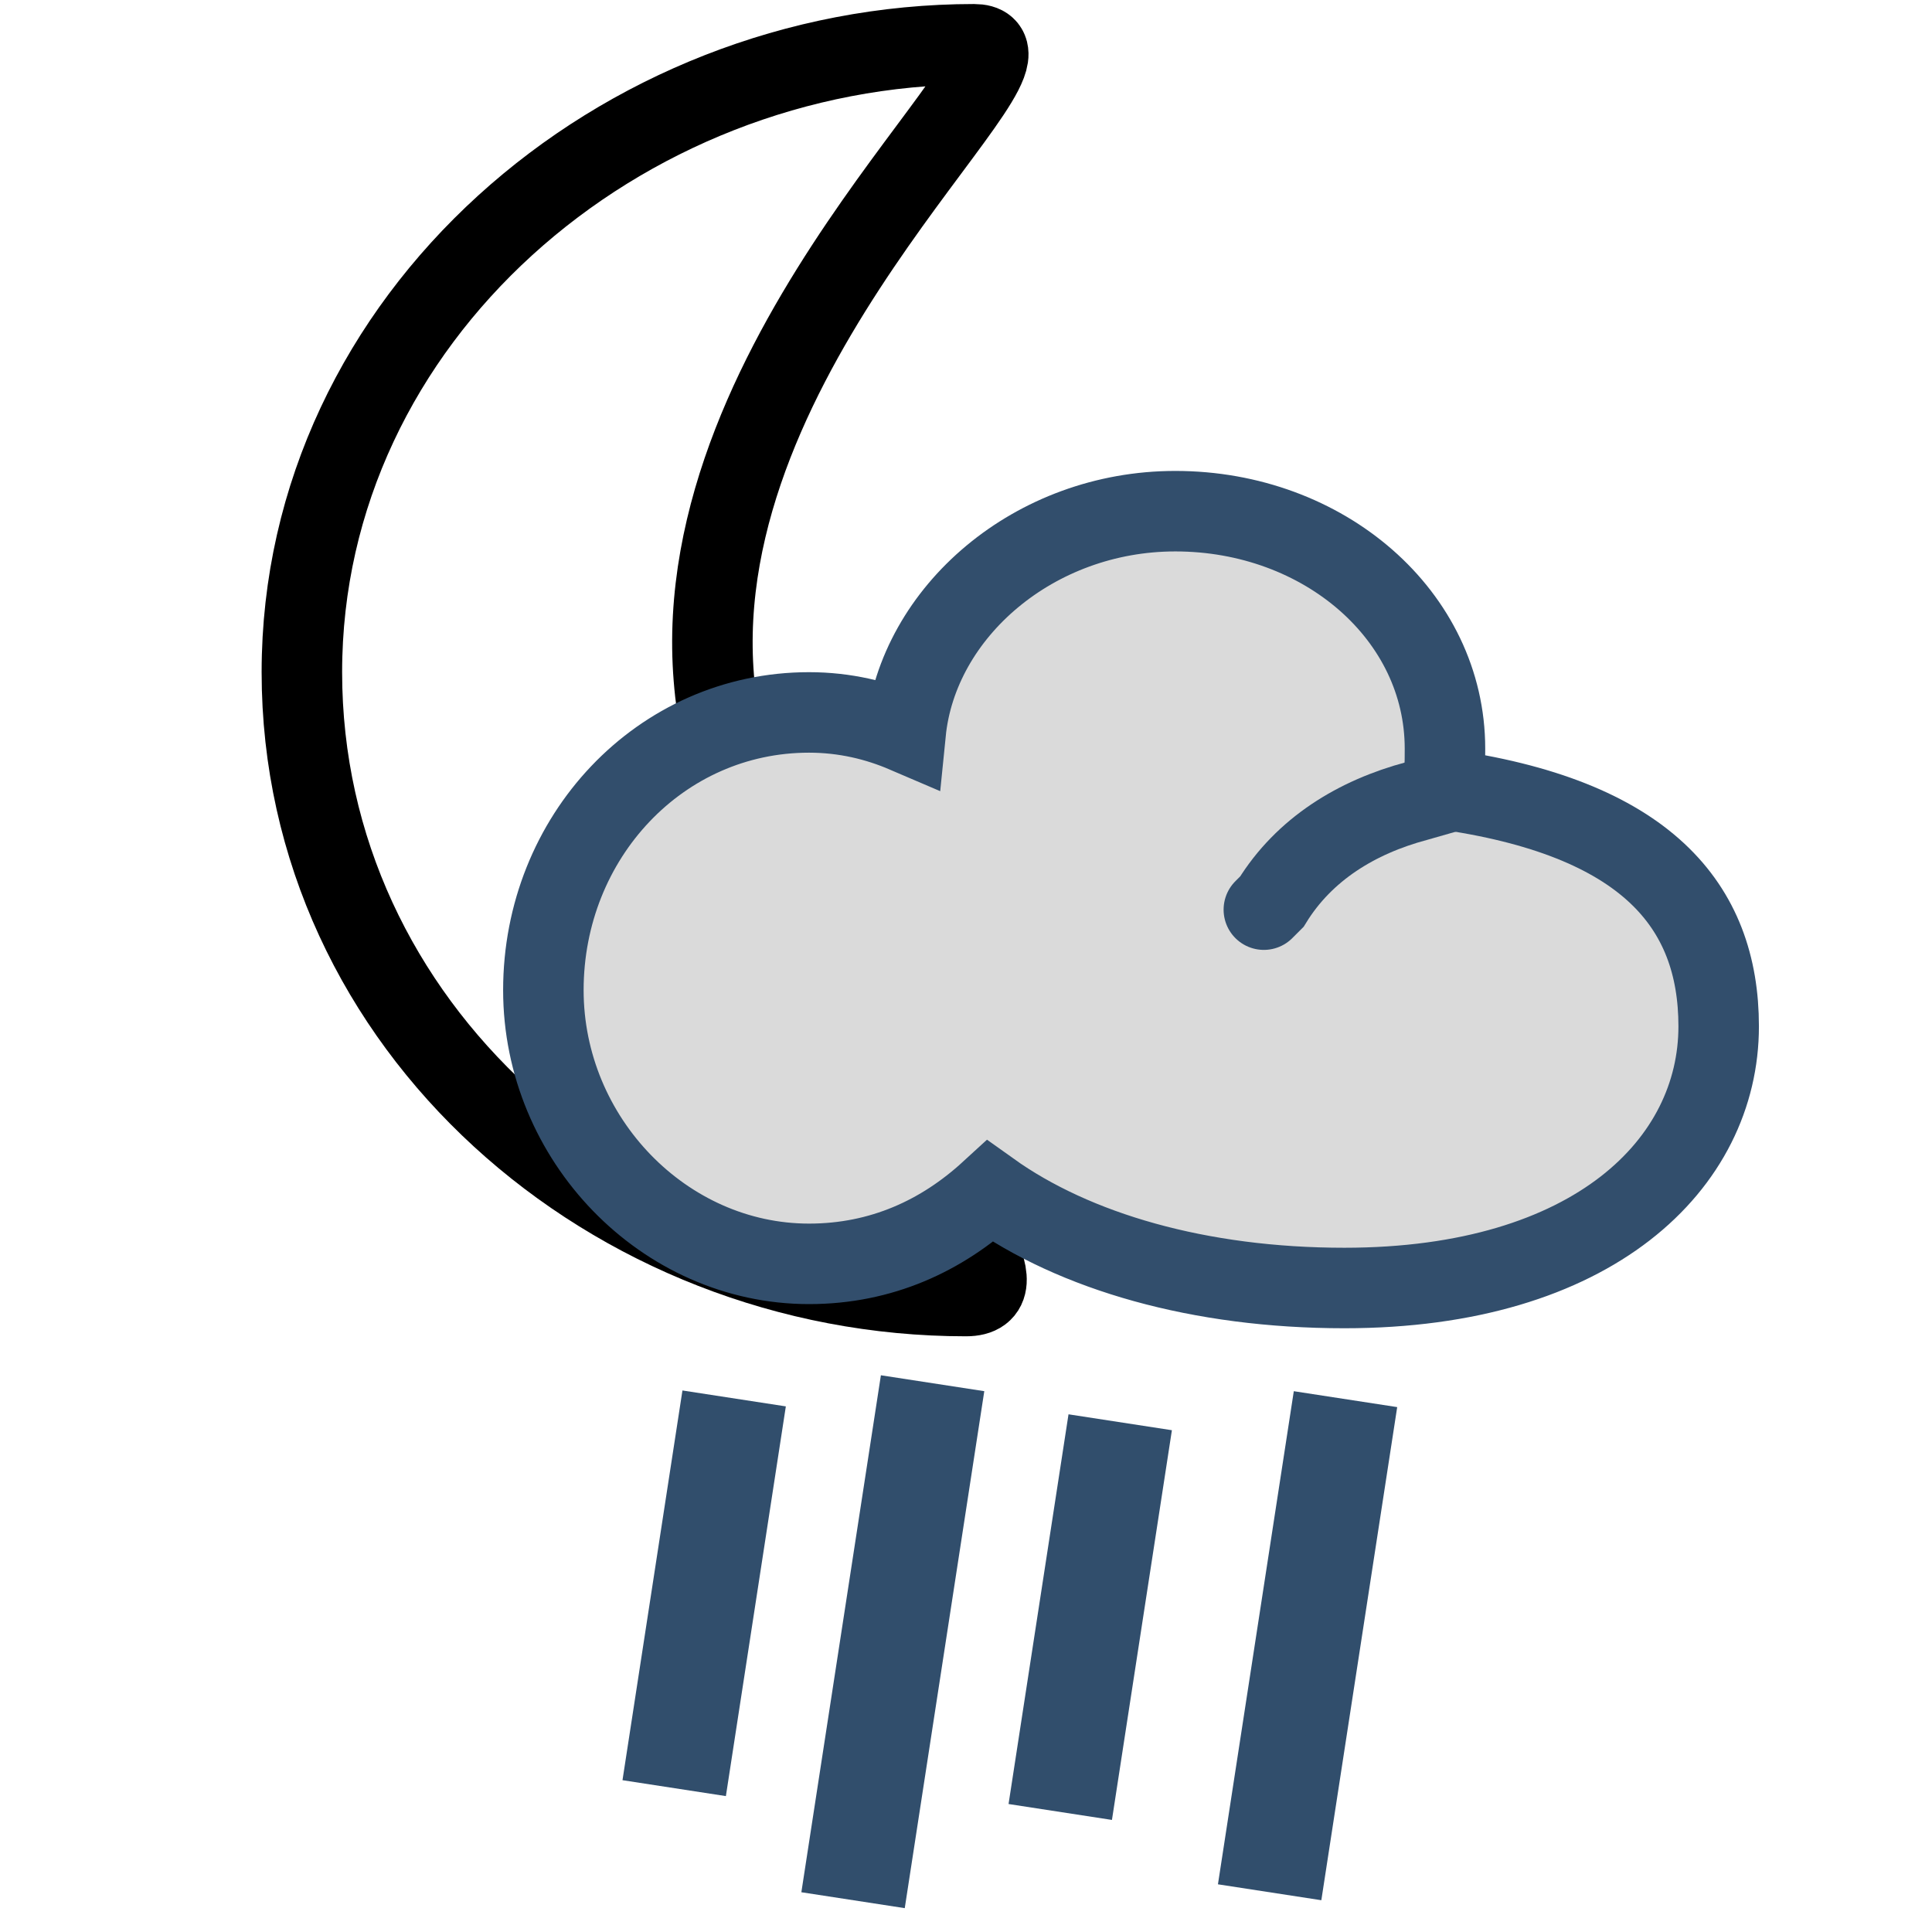
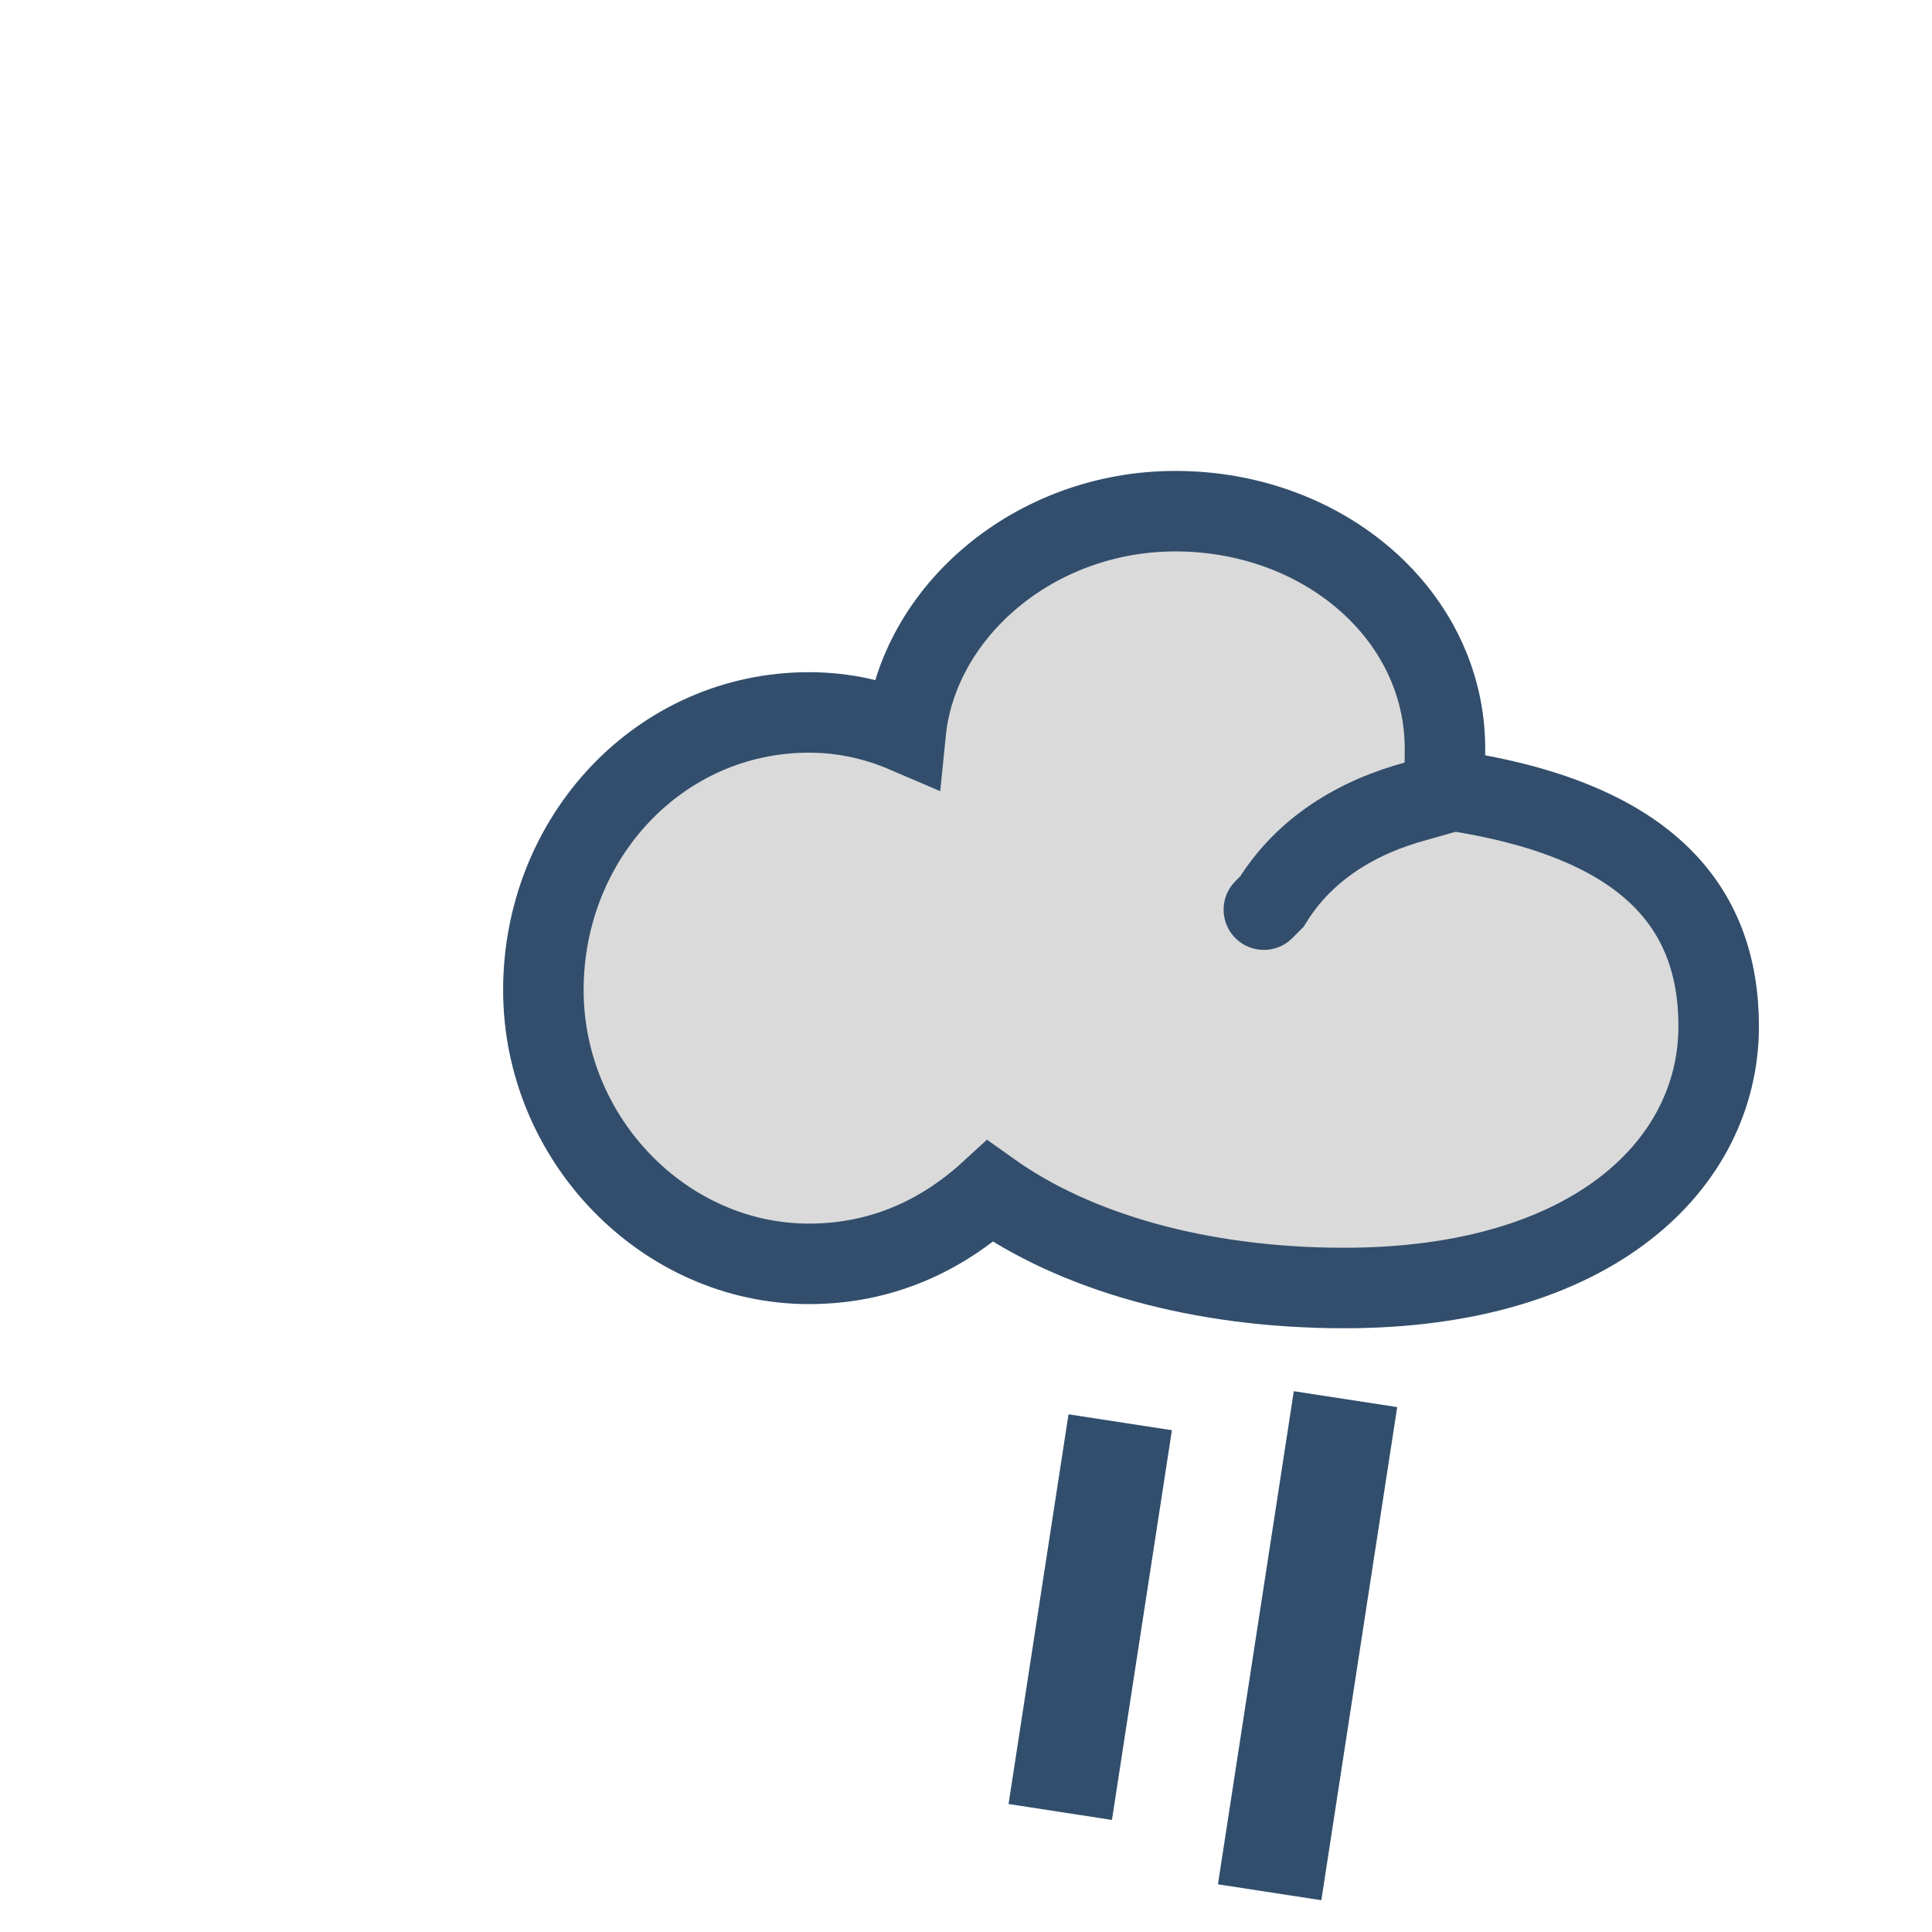
<svg xmlns="http://www.w3.org/2000/svg" version="1.1" id="Layer_1" x="0px" y="0px" viewBox="0 0 48 48" style="enable-background:new 0 0 48 48;" xml:space="preserve">
  <style type="text/css">
	.st0{fill:none;stroke:#000000;stroke-width:2;stroke-miterlimit:10;}
	.st1{fill:#DADADA;stroke:#324E6C;stroke-width:2;stroke-miterlimit:10;}
	.st2{fill:#DADADA;stroke:#324E6C;stroke-width:2;stroke-linecap:round;stroke-miterlimit:10;}
	.st3{fill:#314E6C;stroke:#314E6C;stroke-miterlimit:10;}
</style>
-   <path class="st0" d="M24,32.2c-8.8,0-16.5-6.7-16.5-15.5S15.4,1.1,24.2,1.1c2.2,0-6.6,6.9-6.5,15C17.8,24,26.7,32.2,24,32.2z" />
  <path class="st1" d="M42.7,25.5c0,3.4-3.1,6.5-9.3,6.5c-3.6,0-6.7-0.9-8.8-2.4c-1.2,1.1-2.7,1.8-4.5,1.8c-3.6,0-6.6-3.1-6.6-6.8  c0-3.8,2.9-6.9,6.6-6.9c0.9,0,1.7,0.2,2.4,0.5c0.3-3,3.2-5.5,6.7-5.5c3.7,0,6.7,2.6,6.7,5.9c0,0.4,0,0.7-0.1,1  C40.9,20.3,42.7,22.5,42.7,25.5z" />
  <path class="st2" d="M31.4,22.6l0.2-0.2c0.8-1.3,2.1-2.1,3.6-2.5l0.7-0.2" />
  <rect x="31.7" y="35.2" transform="matrix(0.988 0.152 -0.152 0.988 6.593 -4.462)" class="st3" width="1.6" height="11.4" />
-   <rect x="16.7" y="35.2" transform="matrix(0.988 0.152 -0.152 0.988 6.224 -2.2)" class="st3" width="1.6" height="8.8" />
-   <rect x="21.4" y="34.8" transform="matrix(0.988 0.152 -0.152 0.988 6.45 -2.897)" class="st3" width="1.6" height="12" />
  <rect x="26.3" y="35.8" transform="matrix(0.988 0.152 -0.152 0.988 6.422 -3.66)" class="st3" width="1.6" height="8.8" />
</svg>